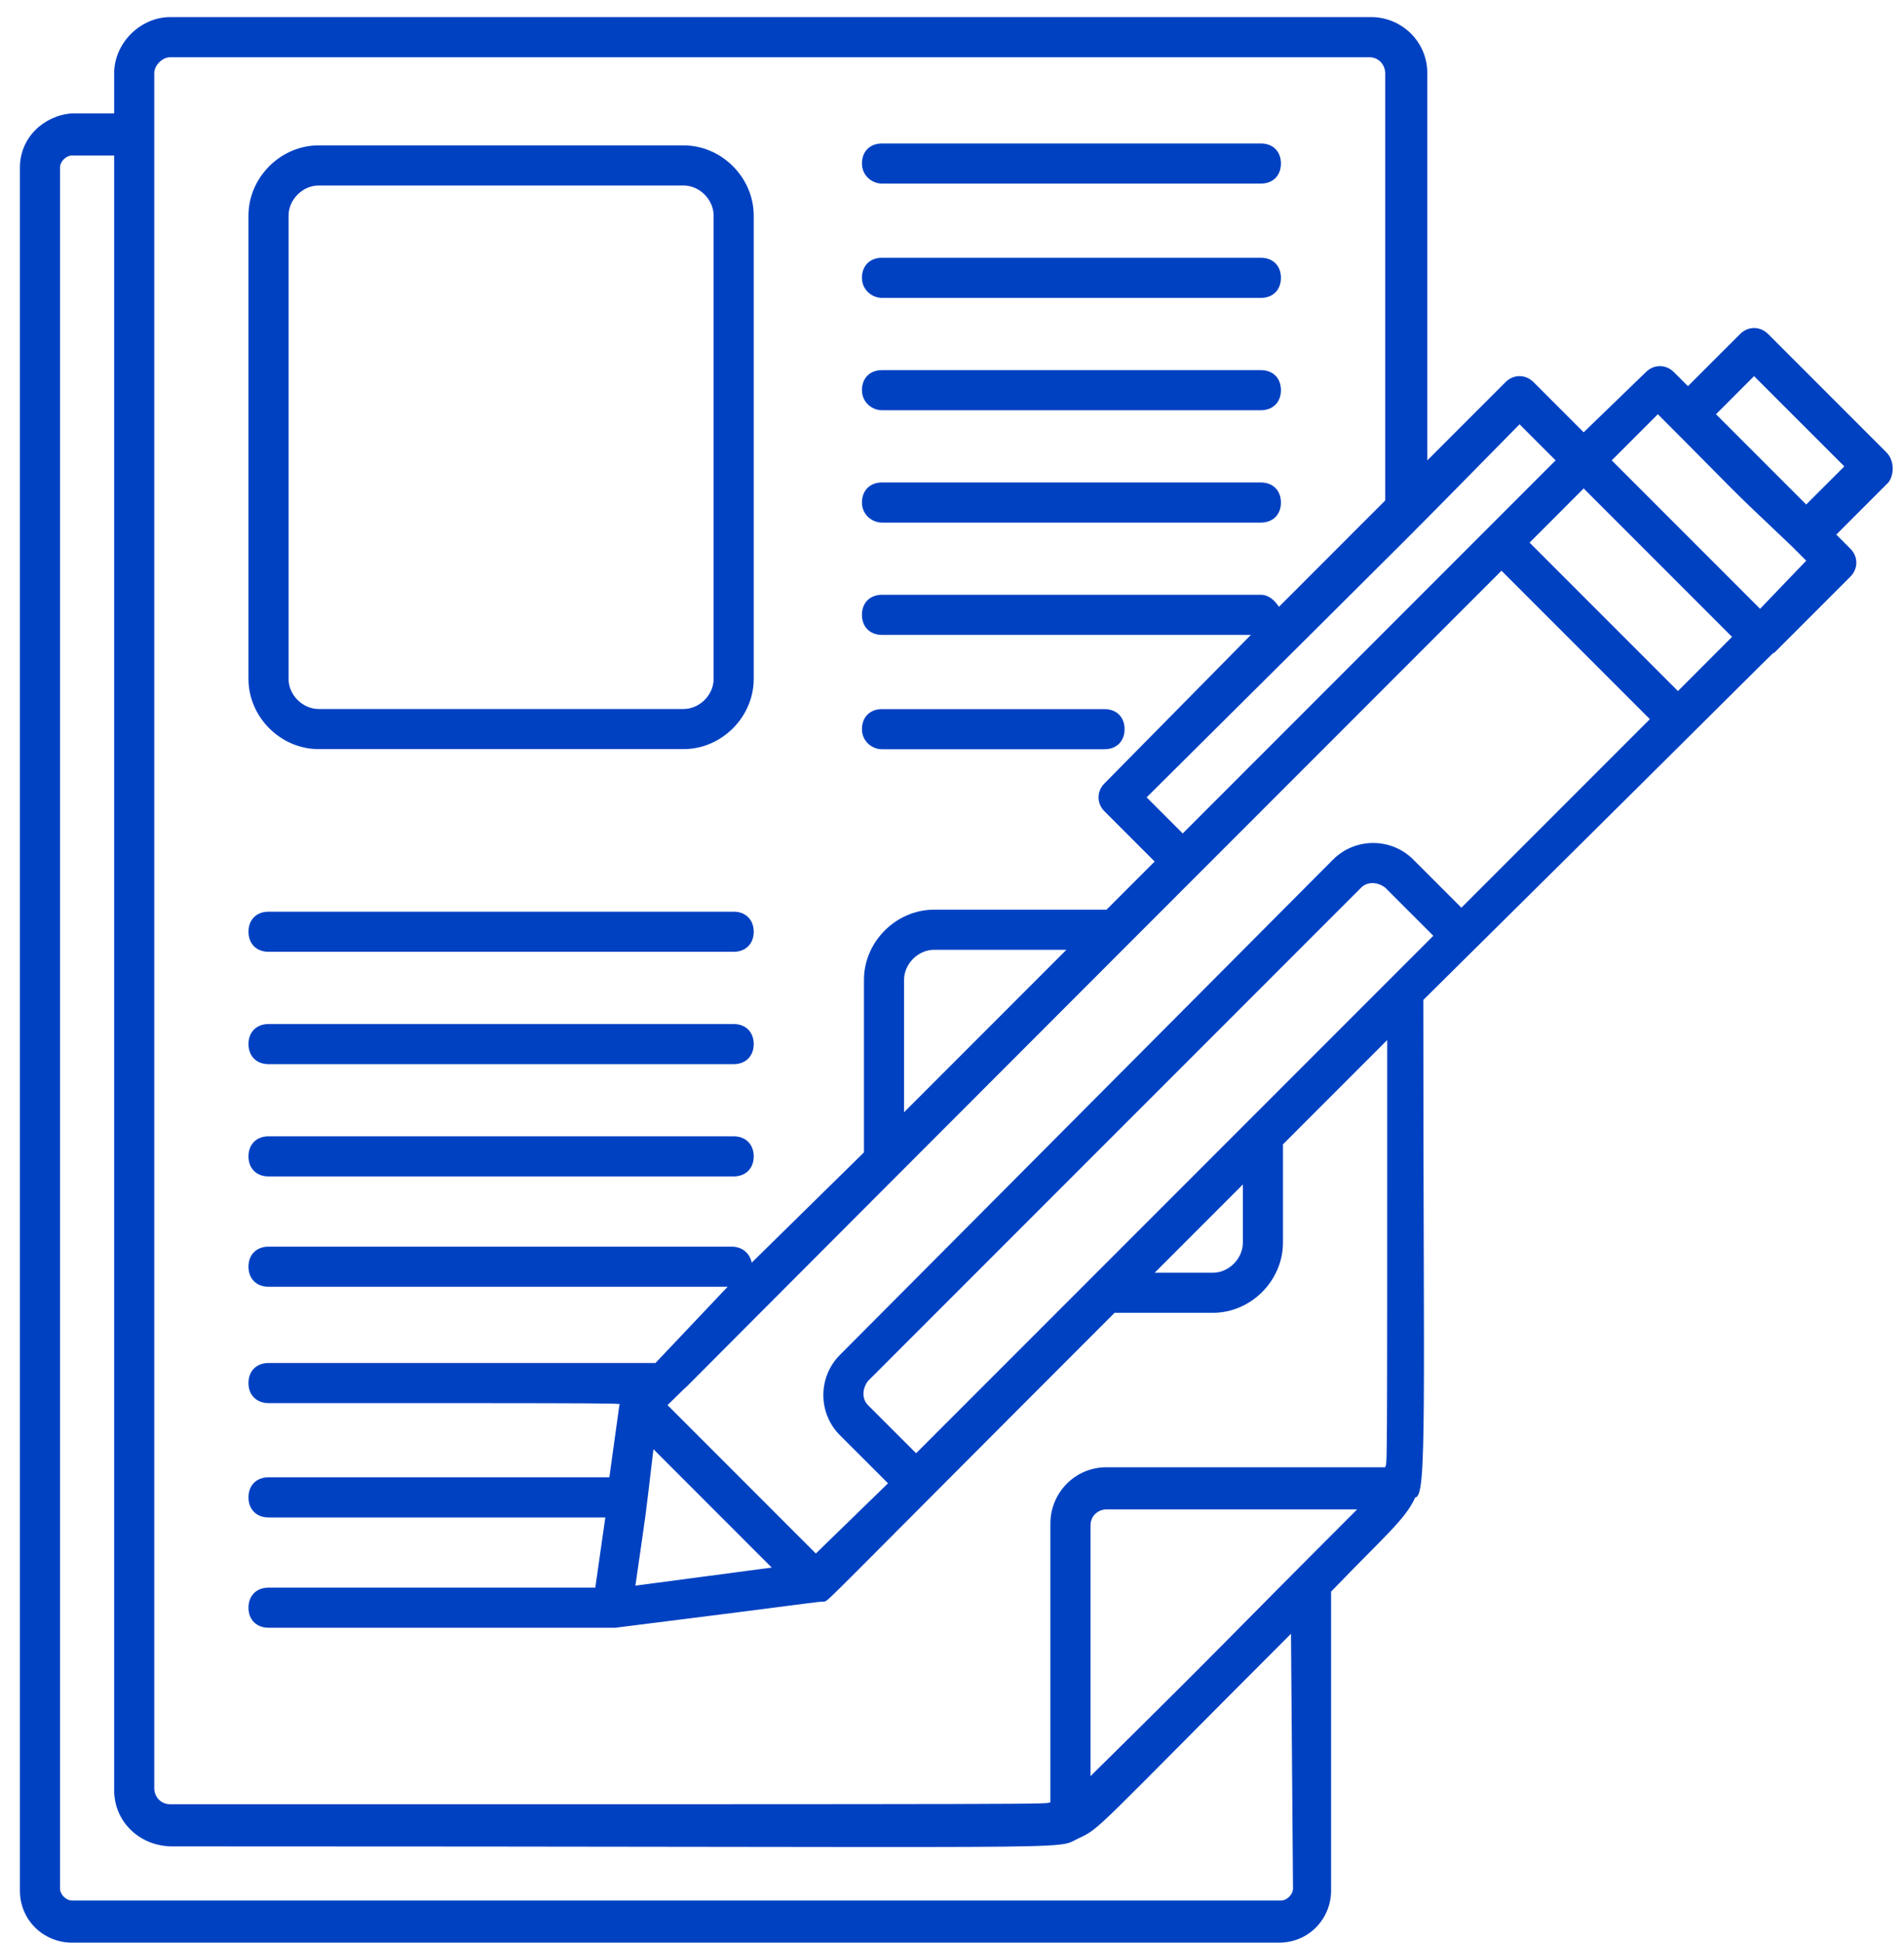
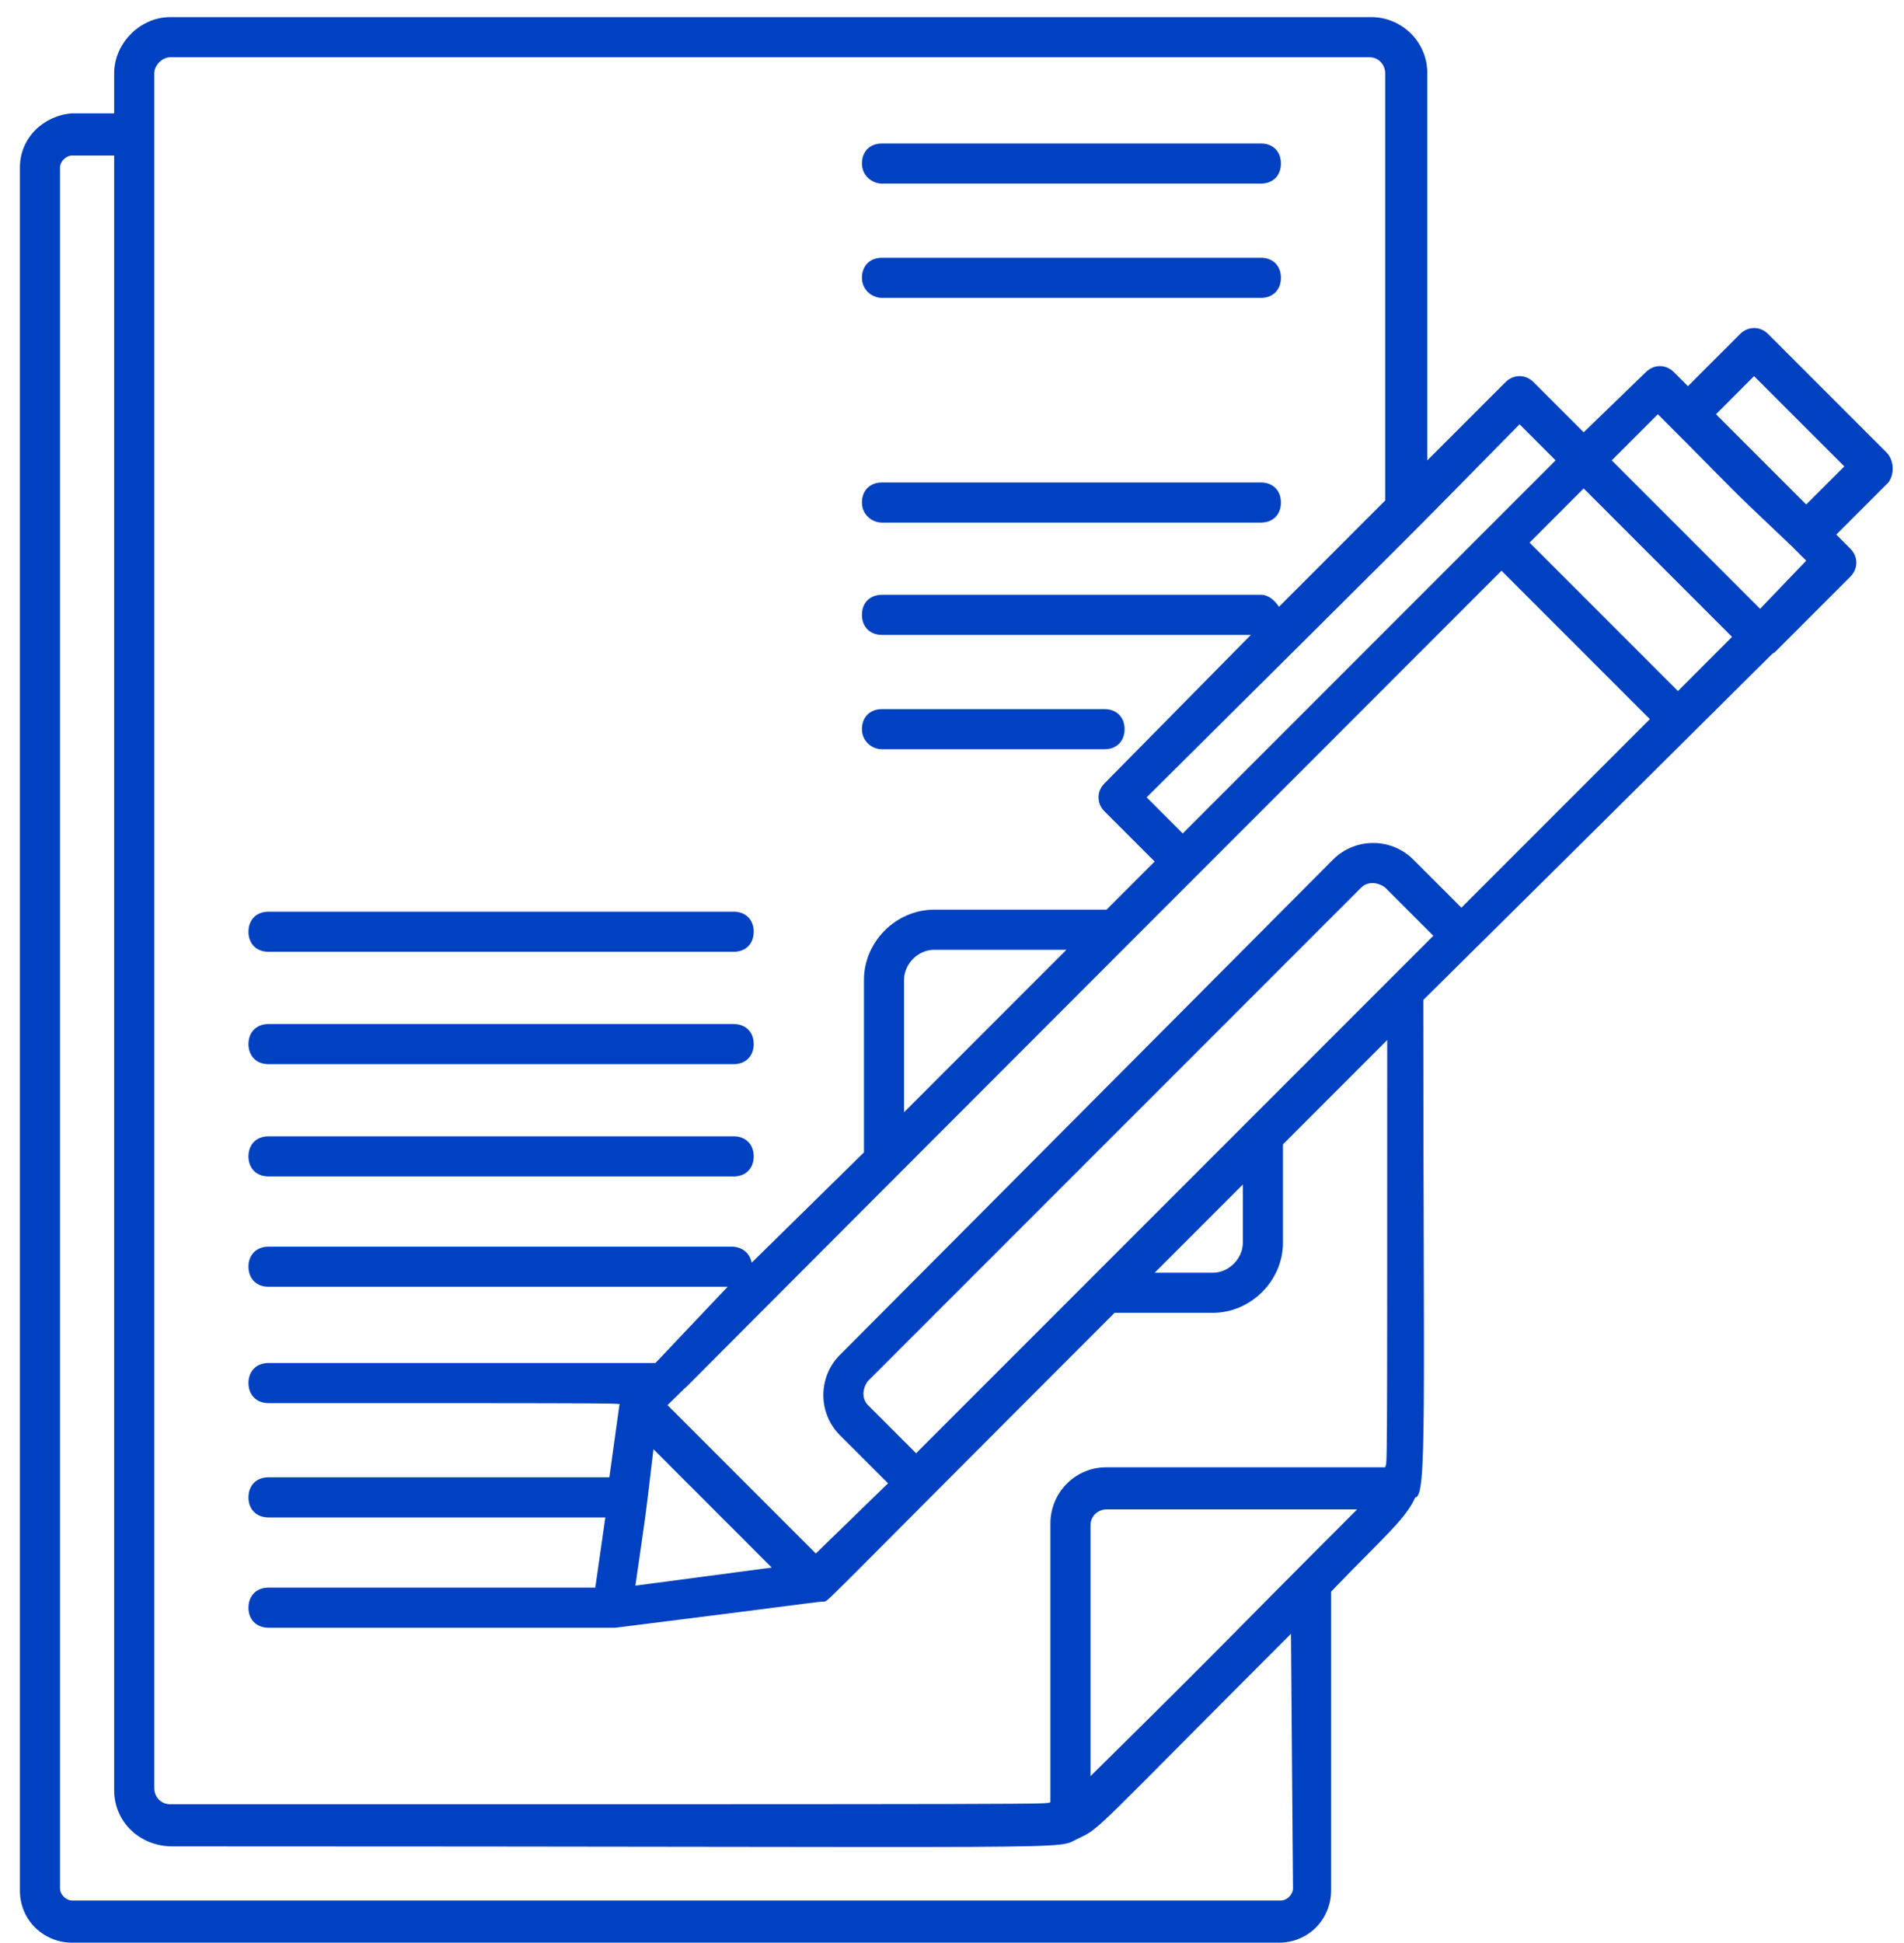
<svg xmlns="http://www.w3.org/2000/svg" width="50" height="51" viewBox="0 0 50 51" fill="none">
  <path d="M7.052 30.879H19.266C19.582 30.879 19.793 30.669 19.793 30.353C19.793 30.037 19.582 29.826 19.266 29.826H7.052C6.736 29.826 6.525 30.037 6.525 30.353C6.525 30.669 6.736 30.879 7.052 30.879Z" fill="#0041C2" />
  <path d="M7.052 27.932H19.266C19.582 27.932 19.793 27.721 19.793 27.405C19.793 27.09 19.582 26.879 19.266 26.879H7.052C6.736 26.879 6.525 27.09 6.525 27.405C6.525 27.721 6.736 27.932 7.052 27.932Z" fill="#0041C2" />
  <path d="M7.052 24.983H19.266C19.582 24.983 19.793 24.772 19.793 24.456C19.793 24.14 19.582 23.93 19.266 23.93H7.052C6.736 23.93 6.525 24.14 6.525 24.456C6.525 24.772 6.736 24.983 7.052 24.983Z" fill="#0041C2" />
  <path d="M23.161 13.717H33.112C33.428 13.717 33.638 13.506 33.638 13.191C33.638 12.875 33.428 12.664 33.112 12.664H23.161C22.845 12.664 22.635 12.875 22.635 13.191C22.635 13.506 22.898 13.717 23.161 13.717Z" fill="#0041C2" />
-   <path d="M23.161 10.768H33.112C33.428 10.768 33.638 10.557 33.638 10.241C33.638 9.925 33.428 9.715 33.112 9.715H23.161C22.845 9.715 22.635 9.925 22.635 10.241C22.635 10.557 22.898 10.768 23.161 10.768Z" fill="#0041C2" />
  <path d="M23.161 7.819H33.112C33.428 7.819 33.638 7.608 33.638 7.292C33.638 6.976 33.428 6.766 33.112 6.766H23.161C22.845 6.766 22.635 6.976 22.635 7.292C22.635 7.608 22.898 7.819 23.161 7.819Z" fill="#0041C2" />
  <path d="M23.161 4.819H33.112C33.428 4.819 33.638 4.608 33.638 4.292C33.638 3.976 33.428 3.766 33.112 3.766H23.161C22.845 3.766 22.635 3.976 22.635 4.292C22.635 4.608 22.898 4.819 23.161 4.819Z" fill="#0041C2" />
  <path d="M23.161 19.666H29.005C29.321 19.666 29.532 19.456 29.532 19.14C29.532 18.824 29.321 18.613 29.005 18.613H23.161C22.845 18.613 22.635 18.824 22.635 19.14C22.635 19.456 22.898 19.666 23.161 19.666Z" fill="#0041C2" />
-   <path d="M8.368 19.663H17.95C18.95 19.663 19.793 18.821 19.793 17.821V5.659C19.793 4.659 18.95 3.816 17.95 3.816H8.368C7.368 3.816 6.525 4.659 6.525 5.659V17.821C6.525 18.821 7.368 19.663 8.368 19.663ZM7.578 5.659C7.578 5.238 7.947 4.869 8.368 4.869C14.265 4.869 12.001 4.869 17.95 4.869C18.371 4.869 18.74 5.238 18.74 5.659V17.821C18.74 18.242 18.371 18.61 17.95 18.61H8.368C7.947 18.61 7.578 18.242 7.578 17.821V5.659Z" fill="#0041C2" />
  <path d="M49.538 11.874L46.432 8.768C46.221 8.557 45.906 8.557 45.695 8.768L44.326 10.136L43.958 9.768C43.747 9.557 43.431 9.557 43.221 9.768L41.588 11.347L40.272 10.031C40.062 9.82 39.746 9.82 39.535 10.031C39.535 10.031 39.167 10.4 37.482 12.084V1.923C37.482 1.081 36.797 0.449 36.008 0.449H4.472C3.682 0.449 2.998 1.134 2.998 1.923V2.976H1.892C1.155 3.029 0.523 3.608 0.523 4.398V49.622C0.523 50.412 1.155 50.991 1.892 50.991H33.586C34.376 50.991 34.955 50.359 34.955 49.622V41.777C36.376 40.303 36.903 39.882 37.166 39.303C37.482 39.303 37.377 36.934 37.377 26.246C47.222 16.507 46.537 17.138 46.59 17.138L48.59 15.138C48.801 14.927 48.801 14.611 48.59 14.401L48.222 14.032L49.591 12.663C49.749 12.453 49.749 12.084 49.538 11.874ZM17.16 38.039L20.266 41.146L16.686 41.62C17.002 39.408 16.897 40.251 17.16 38.039ZM39.43 14.98L43.326 18.876L38.377 23.825L37.113 22.561C36.534 21.982 35.587 21.982 35.008 22.561L22.056 35.565C21.477 36.144 21.477 37.092 22.056 37.671L23.32 38.934L21.424 40.777L17.529 36.881C20.424 34.038 8.315 46.094 39.43 14.98ZM24.057 38.145L22.793 36.881C22.635 36.723 22.635 36.46 22.793 36.249C24.11 34.933 18.002 41.04 35.745 23.298C35.903 23.14 36.166 23.14 36.376 23.298L37.64 24.562L24.057 38.145ZM23.741 29.195V25.72C23.741 25.299 24.11 24.93 24.531 24.93H28.005L23.741 29.195ZM32.638 31.09V32.617C32.638 33.038 32.27 33.407 31.849 33.407H30.322L32.638 31.09ZM44.063 18.139L40.167 14.243C40.377 14.032 41.167 13.242 41.588 12.821L45.484 16.717L44.063 18.139ZM39.904 11.137L40.851 12.084C33.586 19.35 35.587 17.349 31.059 21.877L30.111 20.929C38.272 12.821 36.482 14.611 39.904 11.137ZM33.955 49.569C33.955 49.727 33.797 49.885 33.639 49.885H1.892C1.734 49.885 1.576 49.727 1.576 49.569V4.398C1.576 4.24 1.734 4.082 1.892 4.082H2.998V46.989C2.998 47.832 3.682 48.464 4.525 48.464C29.374 48.464 27.637 48.569 28.321 48.253C28.9 47.99 28.742 48.042 33.902 42.883L33.955 49.569ZM28.637 46.621V40.04C28.637 39.777 28.848 39.619 29.058 39.619H35.639C31.691 43.567 32.586 42.725 28.637 46.621ZM36.376 38.513H29.058C28.216 38.513 27.584 39.198 27.584 39.987V47.305C27.374 47.358 28.742 47.358 4.472 47.358C4.209 47.358 4.051 47.148 4.051 46.937V1.923C4.051 1.713 4.261 1.502 4.472 1.502H35.955C36.218 1.502 36.376 1.713 36.376 1.923C36.376 2.239 36.376 0.028 36.376 13.137L33.586 15.928C33.481 15.77 33.323 15.612 33.112 15.612H23.162C22.846 15.612 22.635 15.822 22.635 16.138C22.635 16.454 22.846 16.665 23.162 16.665H32.849L29.006 20.561C28.795 20.771 28.795 21.087 29.006 21.298L30.322 22.614L29.058 23.877H24.531C23.53 23.877 22.688 24.72 22.688 25.72V30.248L19.74 33.143C19.687 32.88 19.477 32.722 19.213 32.722H7.052C6.736 32.722 6.525 32.933 6.525 33.248C6.525 33.564 6.736 33.775 7.052 33.775H19.108L17.213 35.776H7.052C6.736 35.776 6.525 35.986 6.525 36.302C6.525 36.618 6.736 36.829 7.052 36.829C17.055 36.829 16.265 36.829 16.265 36.881L16.002 38.776H7.052C6.736 38.776 6.525 38.987 6.525 39.303C6.525 39.619 6.736 39.83 7.052 39.83H15.896L15.633 41.672H7.052C6.736 41.672 6.525 41.883 6.525 42.199C6.525 42.514 6.736 42.725 7.052 42.725H16.16C21.635 42.041 21.424 42.041 21.635 42.041C21.793 41.988 21.267 42.462 29.269 34.459H31.849C32.849 34.459 33.691 33.617 33.691 32.617V30.037L36.429 27.299C36.429 39.25 36.429 38.303 36.376 38.513ZM46.221 15.98L42.325 12.084L43.536 10.873C45.906 13.242 45.116 12.505 47.064 14.348L47.432 14.717L46.221 15.98ZM47.432 13.242L45.063 10.873L46.063 9.873L48.433 12.242L47.432 13.242Z" fill="#0041C2" />
</svg>